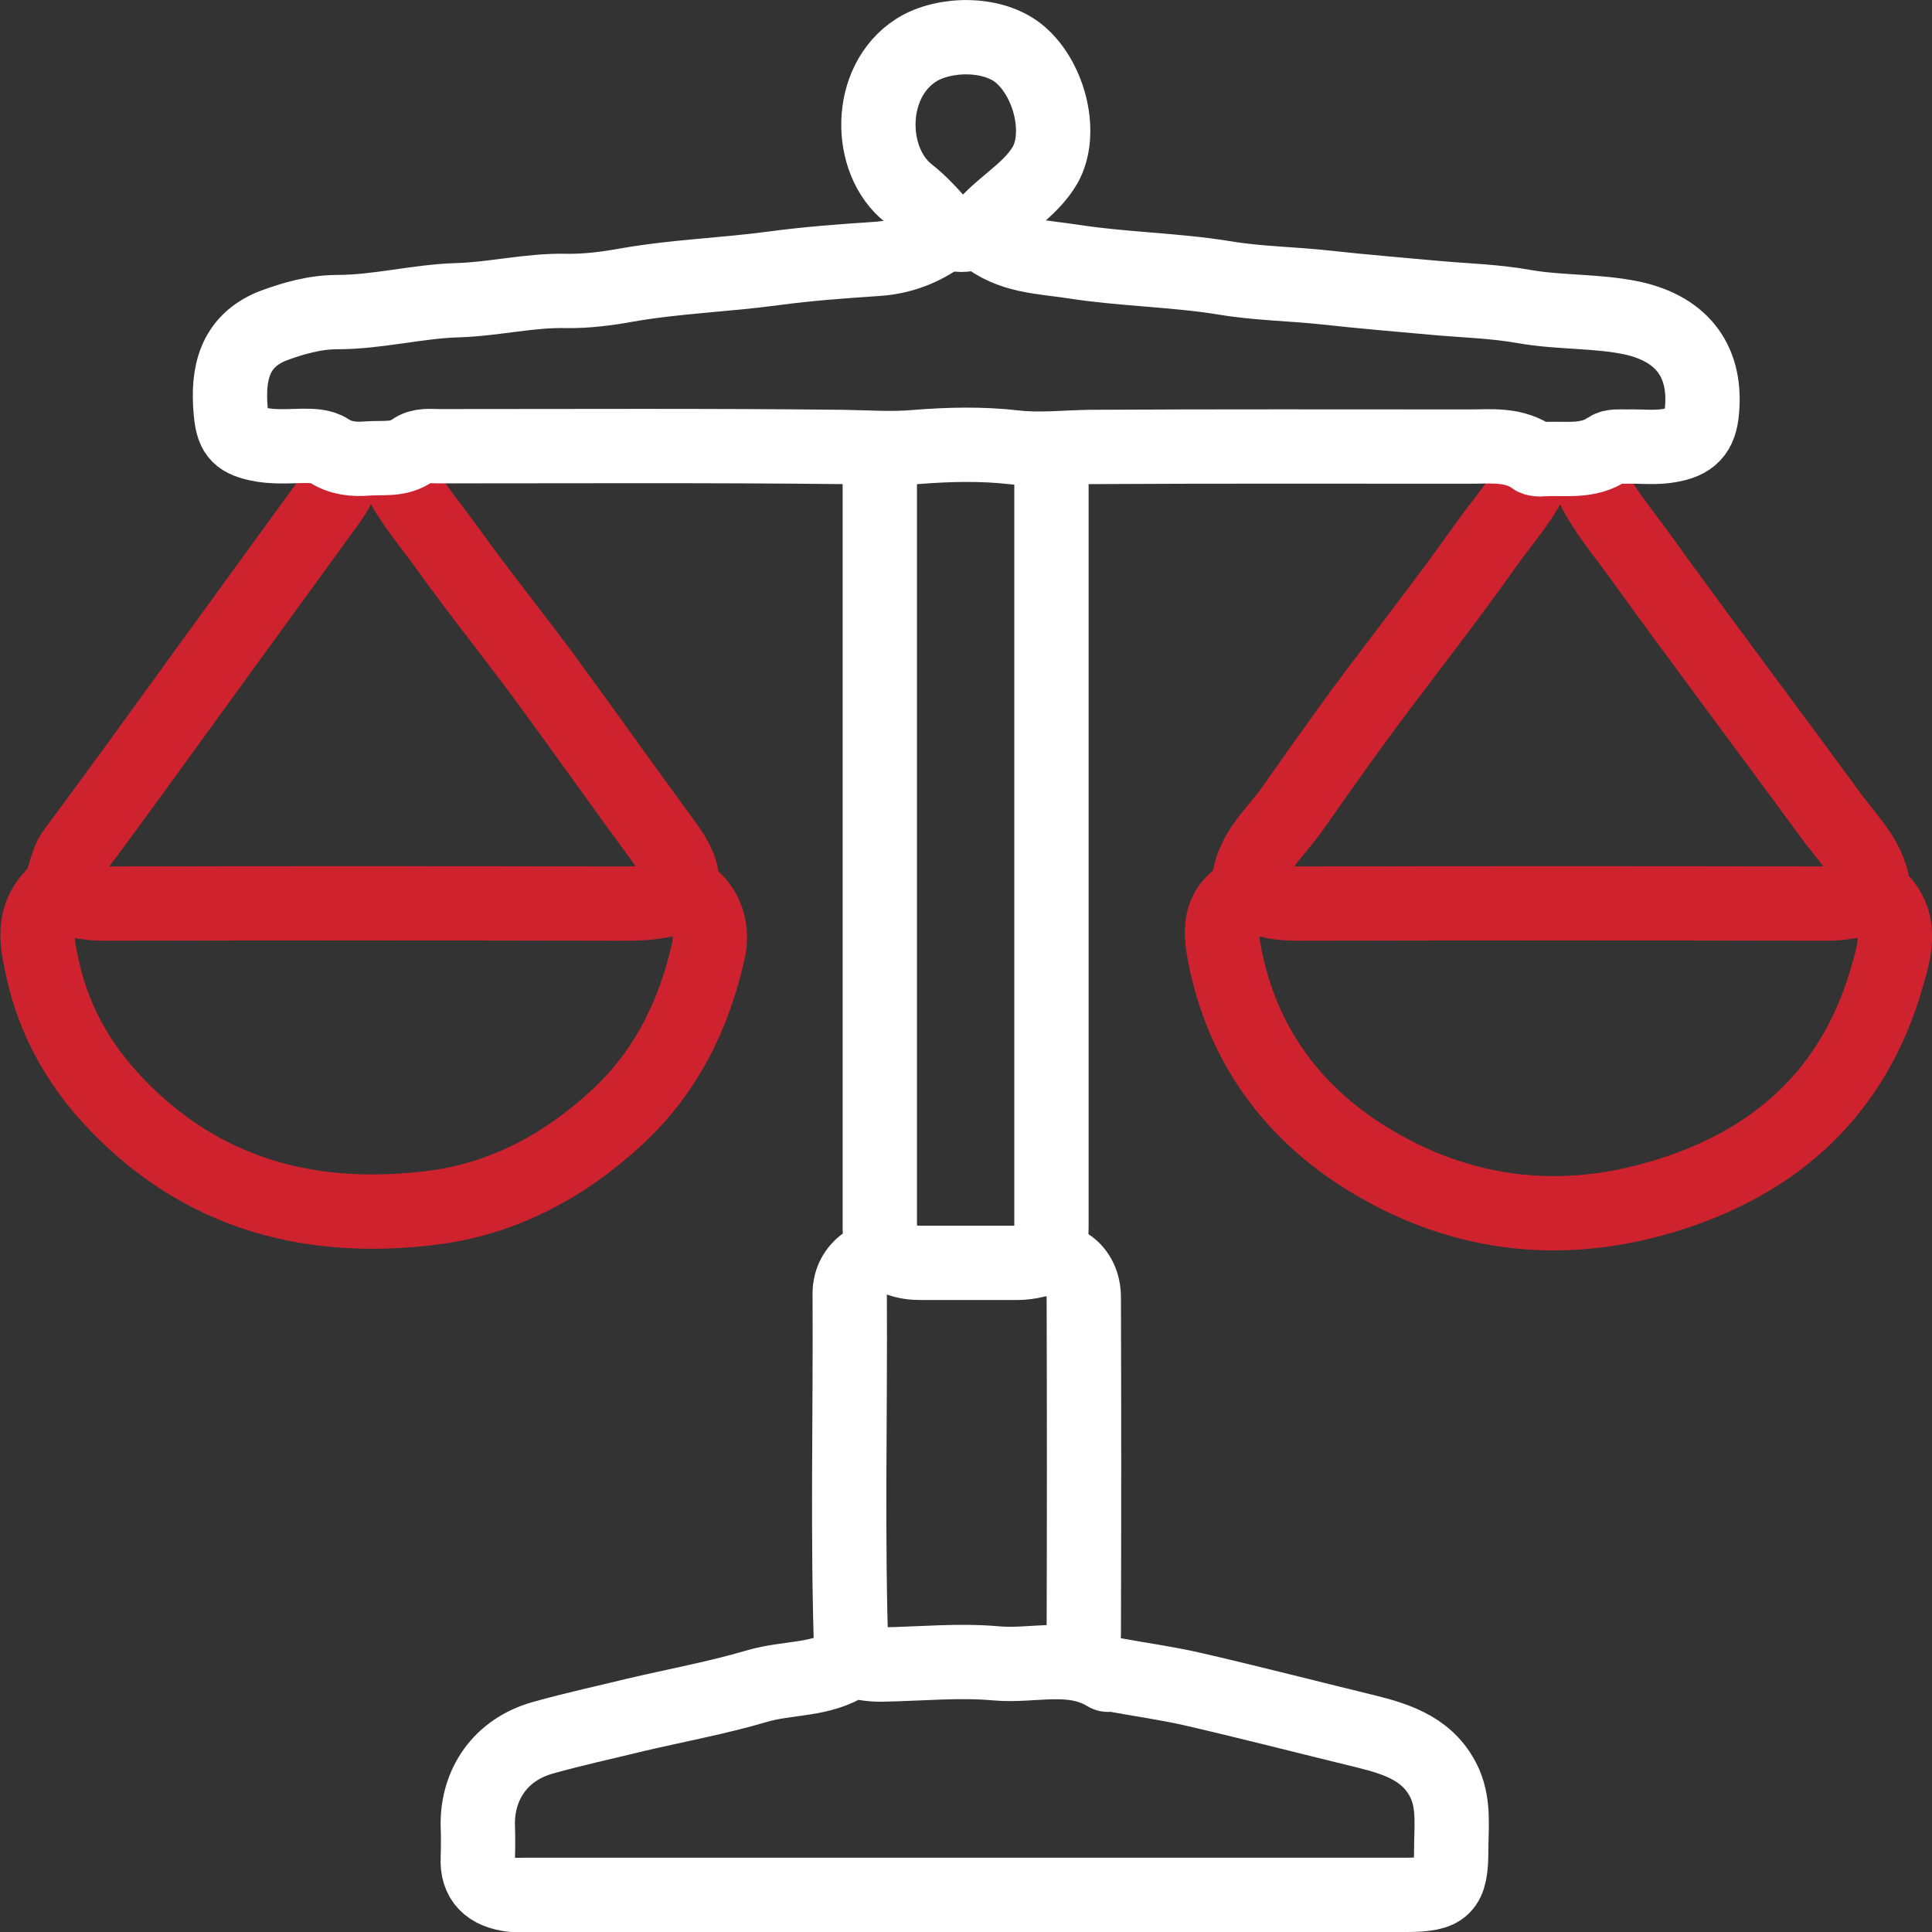
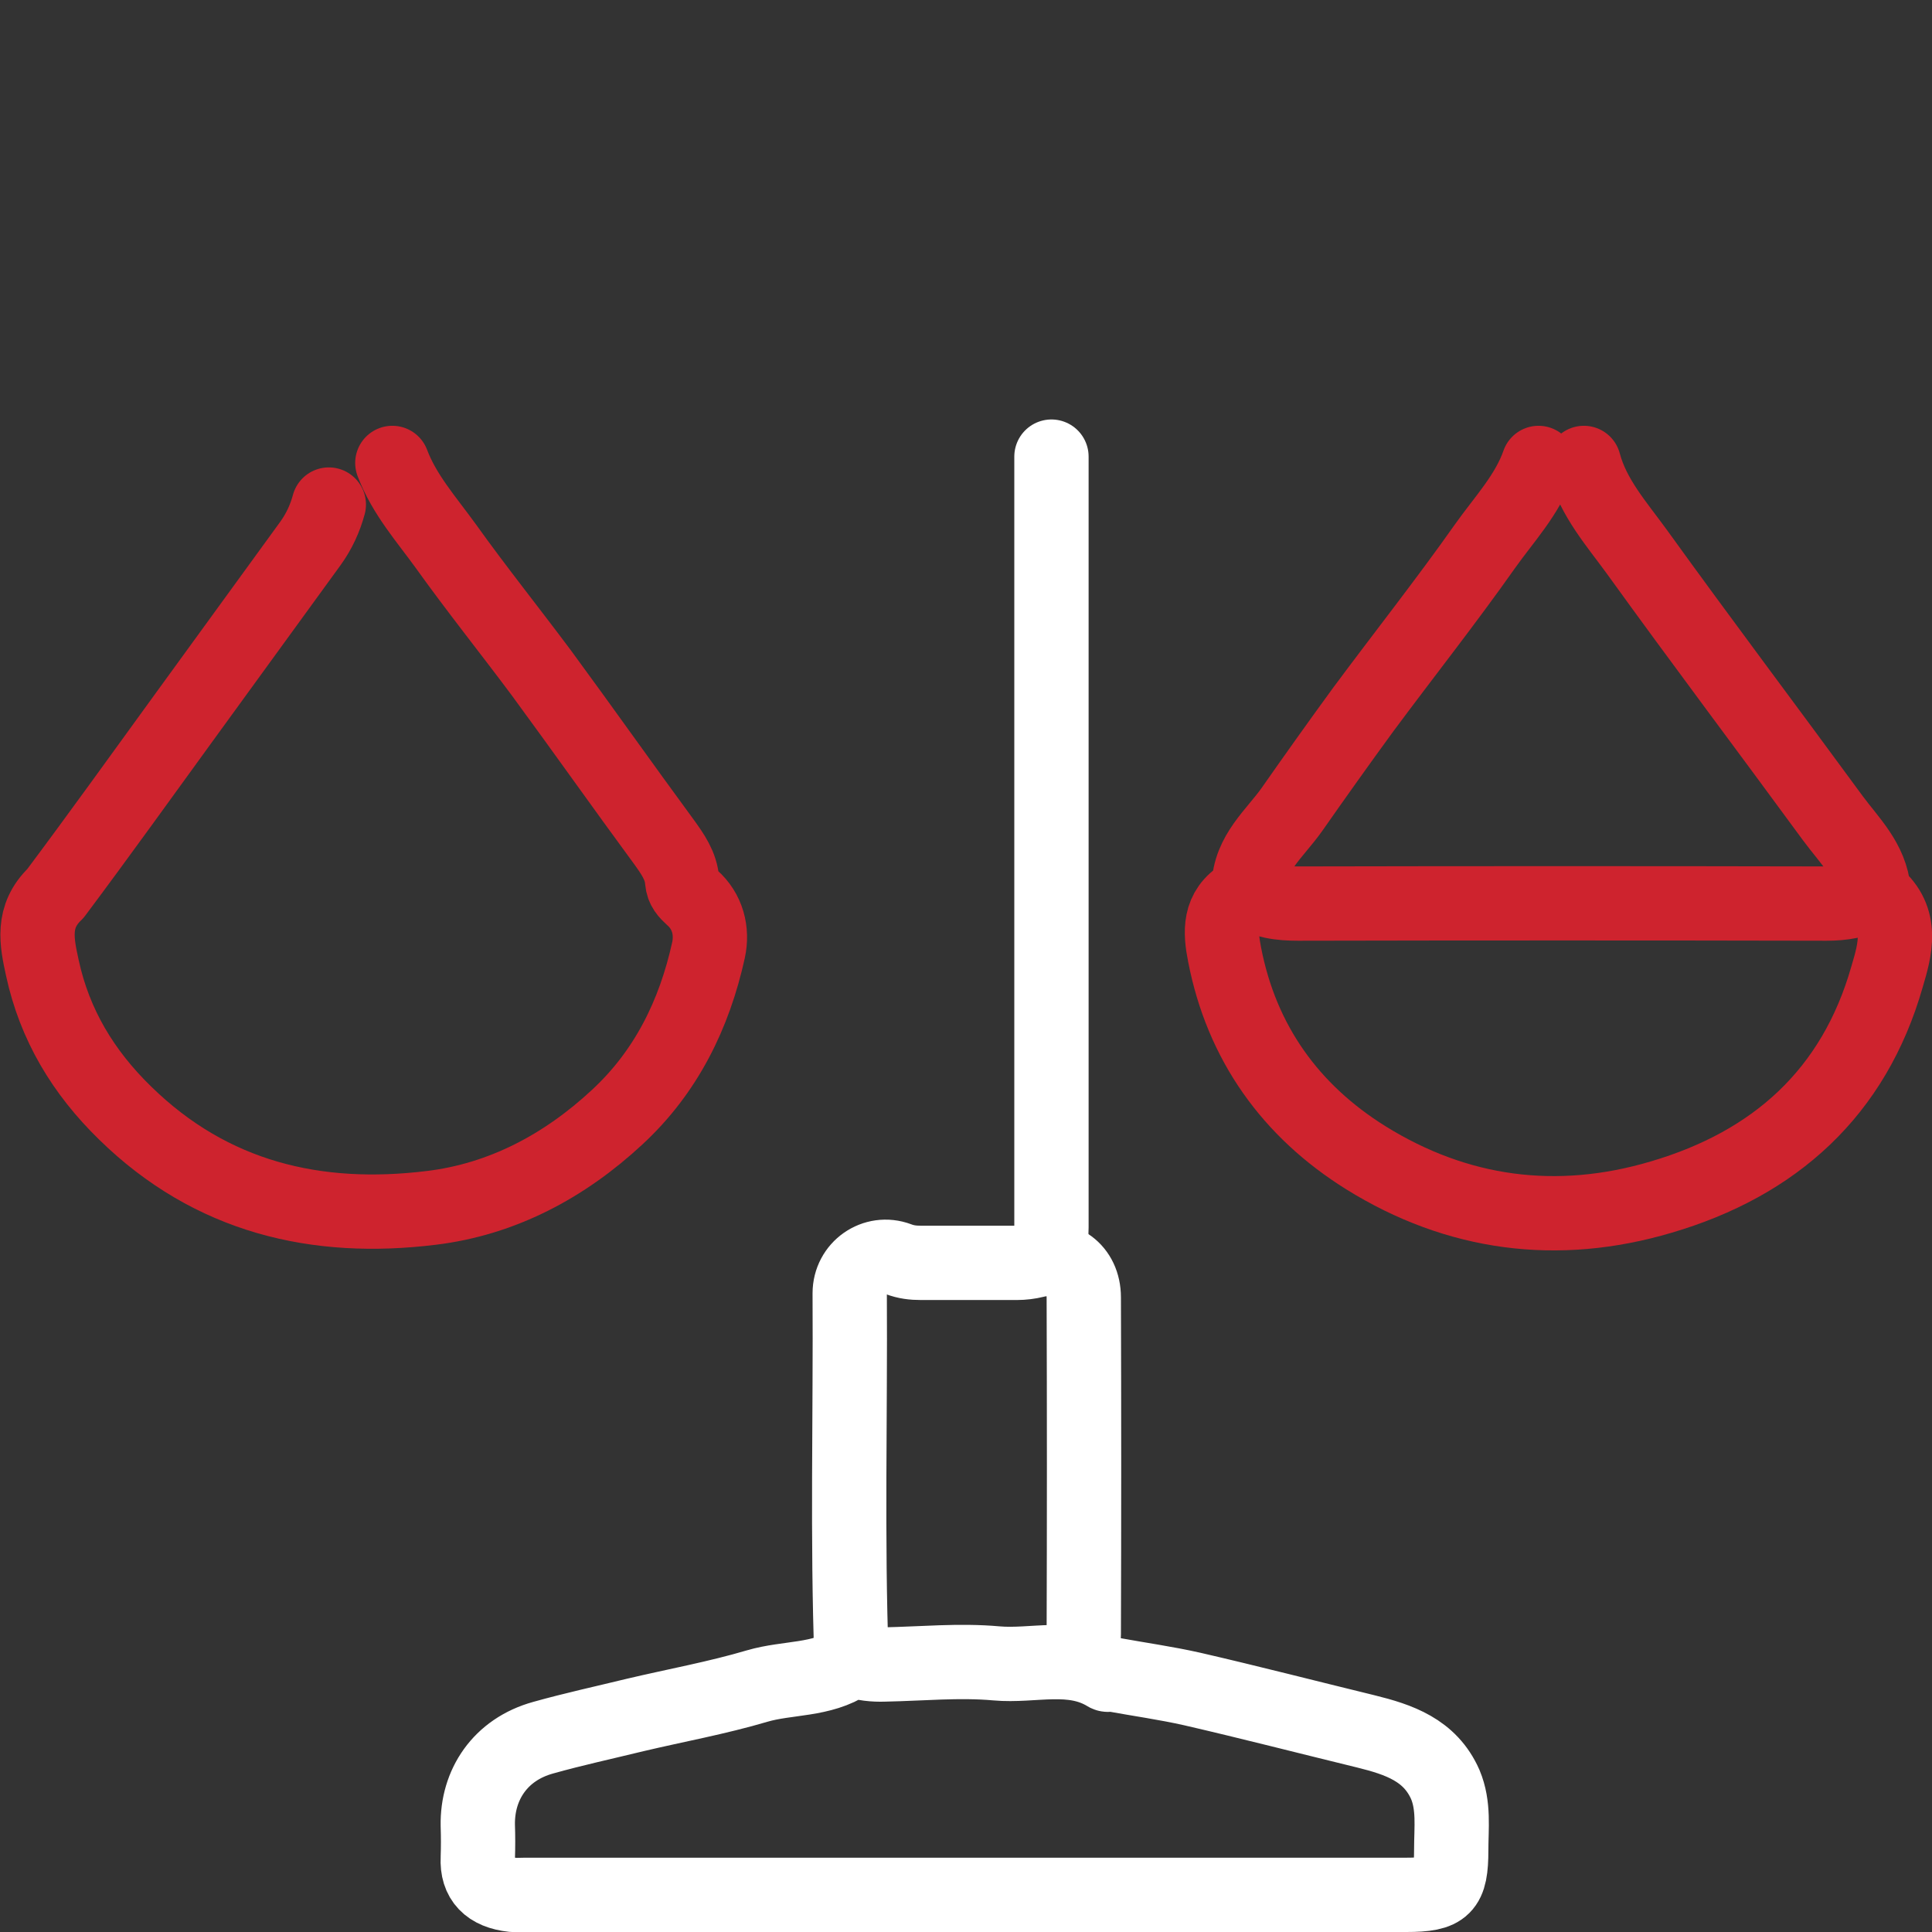
<svg xmlns="http://www.w3.org/2000/svg" version="1.0" id="Layer_1" x="0px" y="0px" viewBox="0 0 52 52.01" style="enable-background:new 0 0 52 52.01;" xml:space="preserve">
  <rect x="0" y="0" width="52" height="52.01" fill="#333333" stroke="none" />
  <style type="text/css">
	.st0{fill:none;stroke:#FFFFFF;stroke-width:2;stroke-linecap:round;stroke-linejoin:round;stroke-miterlimit:10;}
	.st1{fill:none;stroke:#CE232E;stroke-width:2;stroke-linecap:round;stroke-linejoin:round;stroke-miterlimit:10;}
</style>
  <g id="kxbhbv_1_">
    <g>
      <path class="st0" d="M22.86,44.74c-0.75,0.5-1.66,0.4-2.48,0.64c-1.08,0.32-2.19,0.52-3.29,0.78c-0.82,0.2-1.65,0.38-2.47,0.61    c-1.16,0.32-1.78,1.27-1.76,2.36c0.01,0.29,0.01,0.59,0,0.88c-0.03,0.59,0.29,0.92,0.94,0.99c0.11,0.01,0.22,0,0.33,0    c7.91,0,15.81,0,23.72,0c1.03,0,1.21-0.18,1.21-1.21c0-0.59,0.08-1.19-0.16-1.76c-0.41-0.93-1.25-1.21-2.14-1.43    c-1.56-0.38-3.11-0.78-4.67-1.14c-0.71-0.16-1.43-0.26-2.14-0.39c-0.05-0.01-0.12,0.02-0.16,0c-0.94-0.58-1.98-0.21-2.97-0.3    c-1-0.09-2.01,0.01-3.02,0.03c-0.28,0.01-0.56-0.02-0.82-0.11" />
-       <path class="st1" d="M10.56,12.46c0.32,0.85,0.92,1.52,1.44,2.24c0.83,1.16,1.72,2.27,2.57,3.41c1.11,1.51,2.19,3.04,3.3,4.55    c0.23,0.32,0.46,0.64,0.49,1.05c0.02,0.21,0.12,0.31,0.27,0.45c0.42,0.37,0.55,0.9,0.44,1.41c-0.38,1.73-1.14,3.28-2.46,4.5    c-1.42,1.32-3.1,2.21-5,2.44c-3.09,0.38-5.92-0.28-8.24-2.55c-1.13-1.1-1.9-2.38-2.23-3.91c-0.15-0.69-0.3-1.38,0.35-2    c0.27-0.26,0.24-0.78,0.51-1.14c1.19-1.59,2.35-3.21,3.52-4.82c1.12-1.54,2.23-3.07,3.35-4.61c0.23-0.32,0.39-0.67,0.49-1.04" />
+       <path class="st1" d="M10.56,12.46c0.32,0.85,0.92,1.52,1.44,2.24c0.83,1.16,1.72,2.27,2.57,3.41c1.11,1.51,2.19,3.04,3.3,4.55    c0.23,0.32,0.46,0.64,0.49,1.05c0.02,0.21,0.12,0.31,0.27,0.45c0.42,0.37,0.55,0.9,0.44,1.41c-0.38,1.73-1.14,3.28-2.46,4.5    c-1.42,1.32-3.1,2.21-5,2.44c-3.09,0.38-5.92-0.28-8.24-2.55c-1.13-1.1-1.9-2.38-2.23-3.91c-0.15-0.69-0.3-1.38,0.35-2    c1.19-1.59,2.35-3.21,3.52-4.82c1.12-1.54,2.23-3.07,3.35-4.61c0.23-0.32,0.39-0.67,0.49-1.04" />
      <path class="st1" d="M42.63,12.46c0.25,0.94,0.89,1.65,1.44,2.41c1.73,2.4,3.51,4.76,5.26,7.15c0.45,0.61,1.03,1.15,1.1,1.97    c0,0.04,0.03,0.08,0.05,0.11c0.76,0.64,0.53,1.45,0.31,2.19c-0.89,3.12-3.02,5.03-6.08,5.93c-2.8,0.83-5.49,0.47-7.95-1.06    c-2.02-1.26-3.34-3.09-3.8-5.47c-0.12-0.61-0.16-1.21,0.49-1.6c0.07-0.04,0.16-0.14,0.16-0.22c0.02-0.9,0.7-1.43,1.16-2.08    c0.63-0.9,1.27-1.8,1.92-2.69c1.09-1.47,2.23-2.91,3.28-4.4c0.51-0.72,1.14-1.38,1.44-2.24" />
      <path class="st0" d="M28.3,12.29c0,6.92,0,13.84,0,20.75c0,0.24-0.03,0.48-0.05,0.71" />
-       <path class="st0" d="M23.68,12.29c0,6.92,0,13.84,0,20.75c0,0.22,0.03,0.44,0.05,0.66" />
-       <path class="st0" d="M26.48,6.31c0.7,0.6,1.57,0.6,2.41,0.73c1.35,0.21,2.72,0.22,4.07,0.44c0.89,0.15,1.83,0.16,2.74,0.26    c0.99,0.11,1.98,0.19,2.96,0.28c0.79,0.07,1.58,0.09,2.36,0.23c0.97,0.17,1.95,0.11,2.91,0.31c1.37,0.3,2.03,1.2,1.87,2.58    c-0.07,0.58-0.36,0.79-0.99,0.87c-0.34,0.04-0.69,0-1.04,0.01c-0.17,0-0.37-0.02-0.49,0.06c-0.55,0.38-1.17,0.24-1.76,0.28    c-0.08,0.01-0.18,0-0.22-0.02c-0.54-0.4-1.16-0.32-1.76-0.32c-3.4,0-6.81-0.01-10.21,0.01c-0.68,0.01-1.34,0.09-2.03,0.01    c-0.87-0.1-1.76-0.08-2.63-0.01c-0.67,0.06-1.32,0.01-1.98,0c-3.62-0.04-7.25-0.02-10.87-0.02c-0.24,0-0.5-0.04-0.71,0.11    c-0.37,0.27-0.8,0.19-1.21,0.22c-0.38,0.03-0.72,0-1.05-0.21c-0.19-0.13-0.46-0.13-0.71-0.13c-0.4,0.01-0.81,0.04-1.21-0.05    c-0.55-0.12-0.67-0.32-0.72-0.88c-0.09-1,0.09-1.87,1.11-2.29C7.88,8.57,8.47,8.4,9.08,8.4c1.09,0,2.16-0.29,3.24-0.32    c0.98-0.03,1.93-0.27,2.91-0.25c0.55,0.01,1.1-0.06,1.65-0.16c1.31-0.23,2.64-0.27,3.96-0.45c0.9-0.12,1.83-0.19,2.74-0.25    c0.68-0.04,1.27-0.27,1.81-0.67" />
-       <path class="st1" d="M1.61,24.04c0.37,0.22,0.78,0.28,1.21,0.28c4.56-0.01,9.11-0.01,13.67,0c0.66,0,1.31,0.02,1.92-0.28" />
      <path class="st1" d="M50.37,24.04c-0.37,0.22-0.78,0.28-1.21,0.28c-4.74-0.01-9.48-0.01-14.22,0c-0.48,0-0.92-0.05-1.32-0.33" />
      <path class="st0" d="M22.92,44.69c-0.12-3.29-0.03-6.59-0.05-9.88c0-0.69,0.67-1.16,1.31-0.92c0.21,0.08,0.4,0.1,0.61,0.1    c0.86,0,1.72,0,2.58,0c0.16,0,0.33-0.02,0.49-0.06c0.71-0.18,1.31,0.24,1.31,0.99c0.01,3.02,0.01,6.04,0,9.06    c0,0.24-0.07,0.48-0.11,0.71" />
-       <path class="st0" d="M26.65,5.92c0.49-0.5,1.12-0.86,1.48-1.48c0.47-0.83,0.14-2.26-0.66-2.96c-0.72-0.63-2.07-0.6-2.81-0.13    c-1.33,0.85-1.31,2.98-0.21,3.85c0.33,0.26,0.61,0.57,0.88,0.88c0.28,0.32,0.8,0.32,1.18,0" />
    </g>
  </g>
</svg>